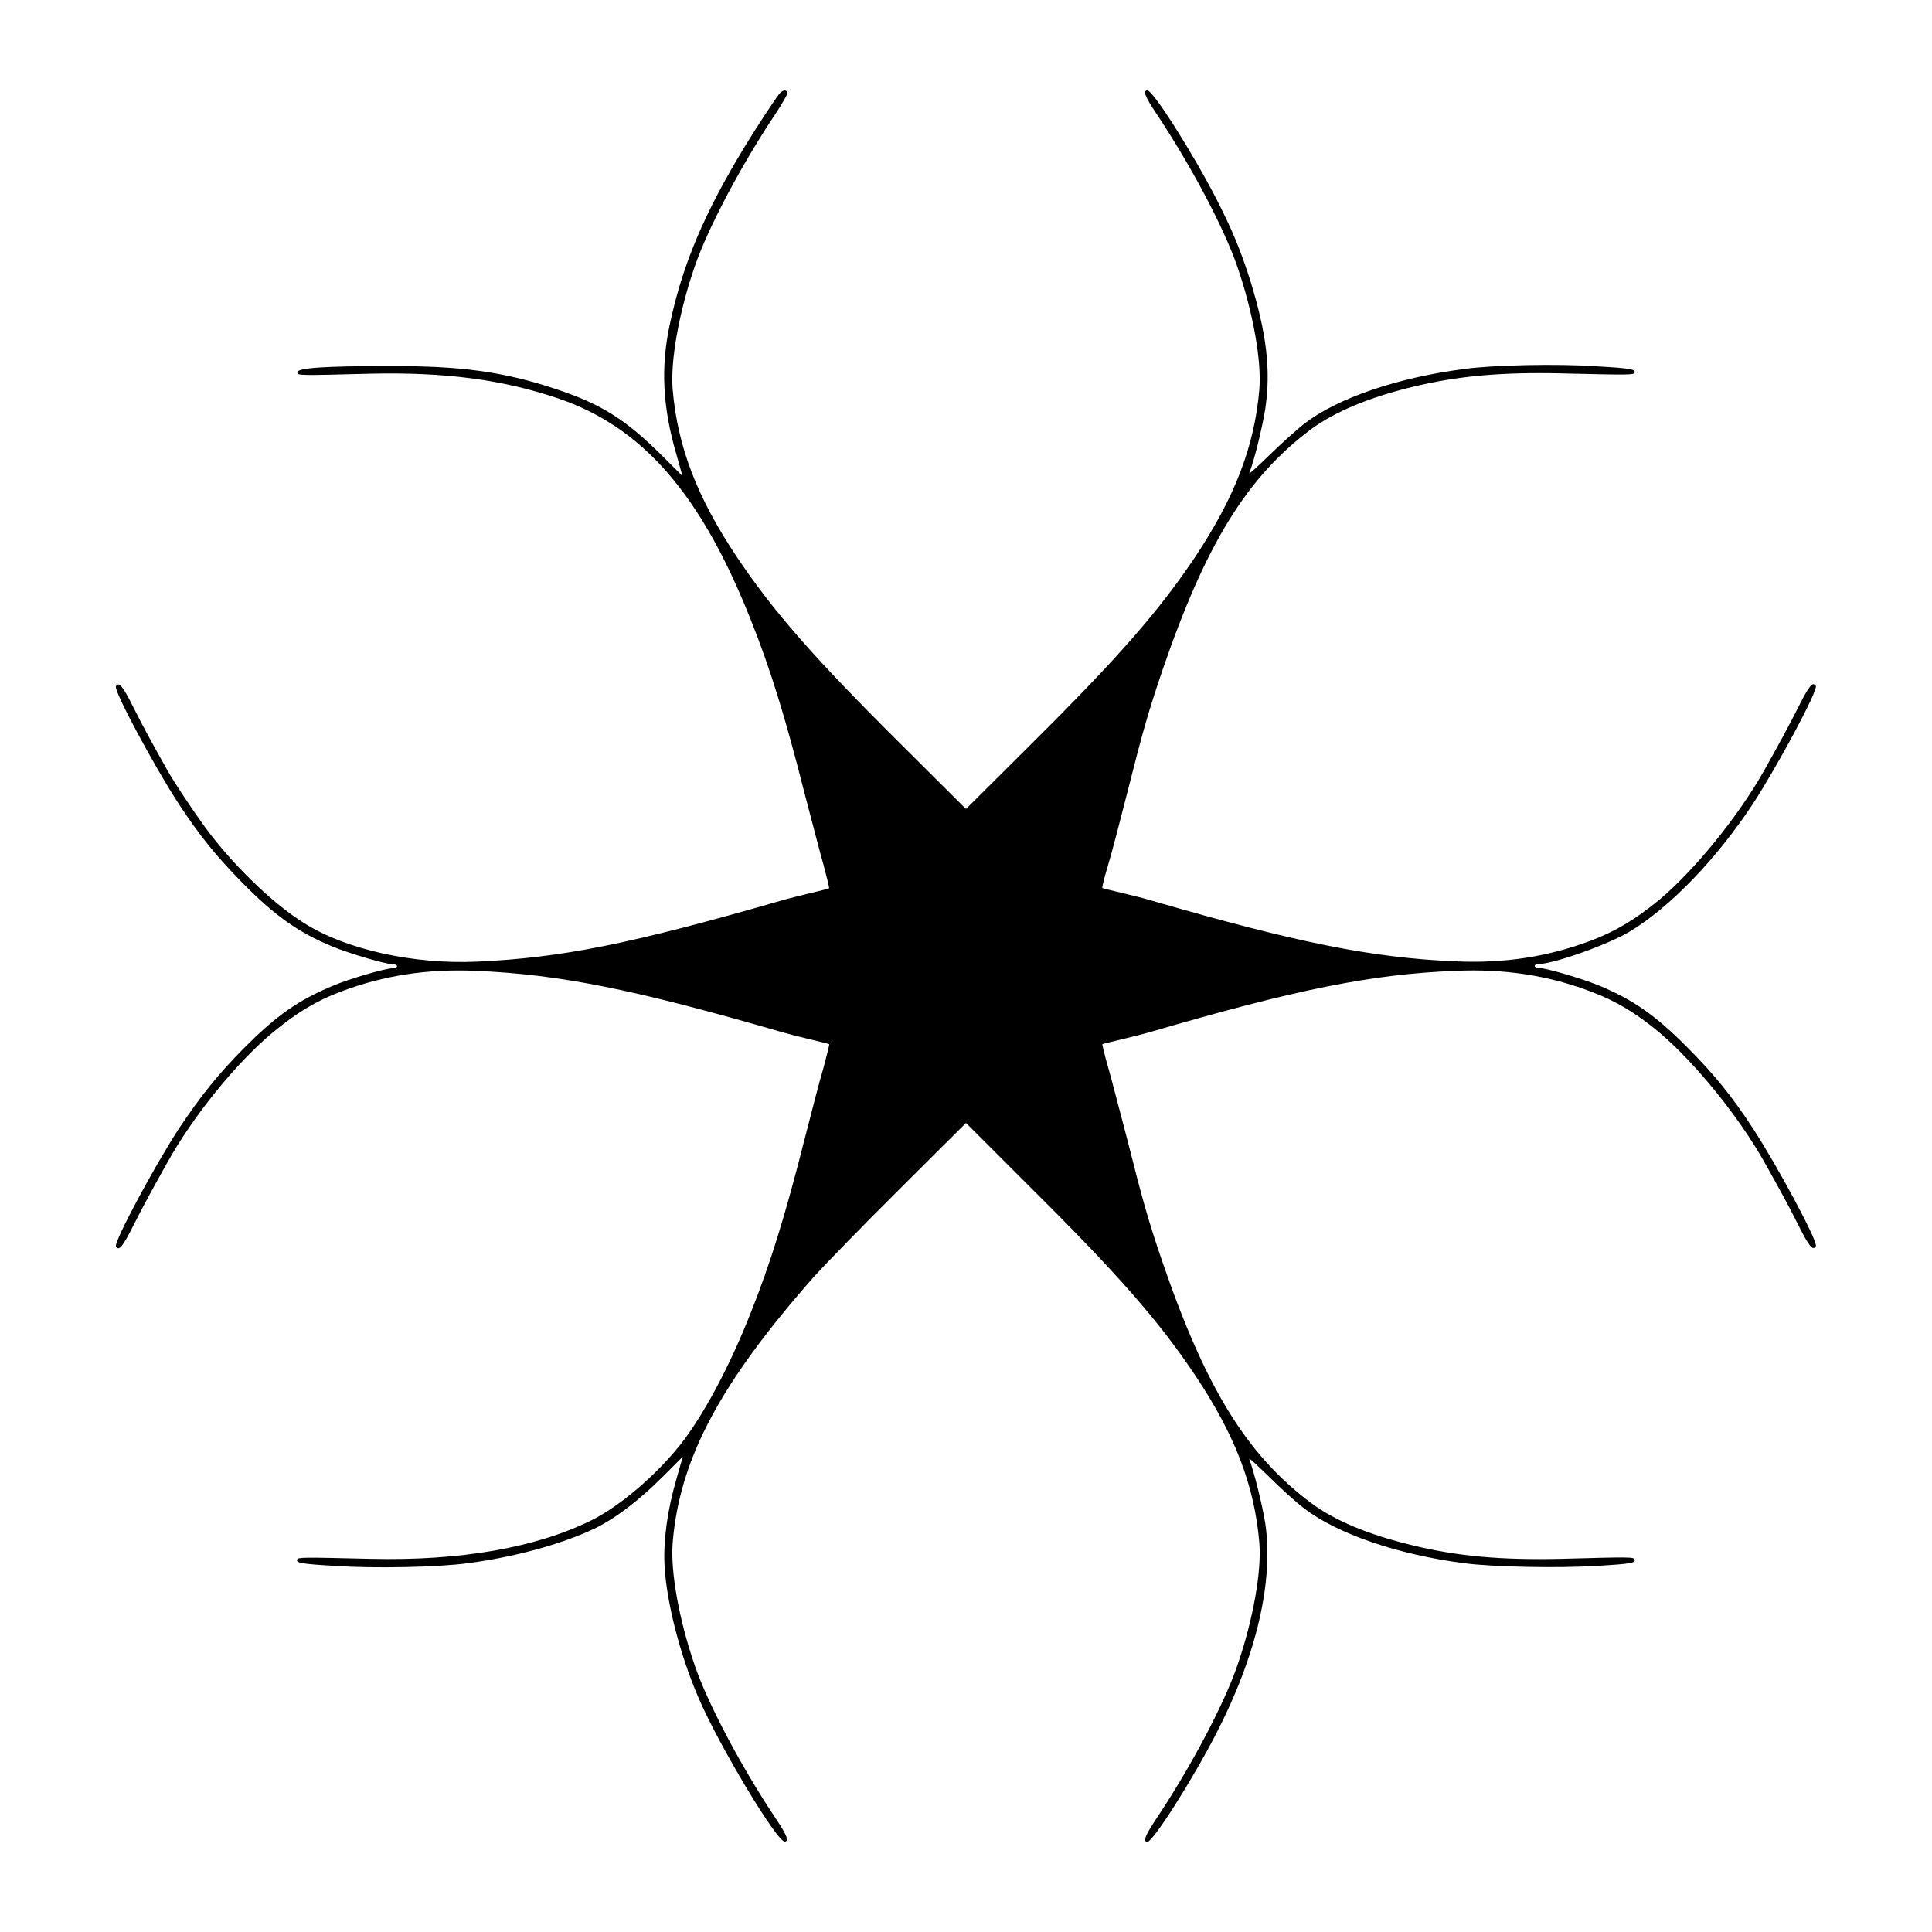
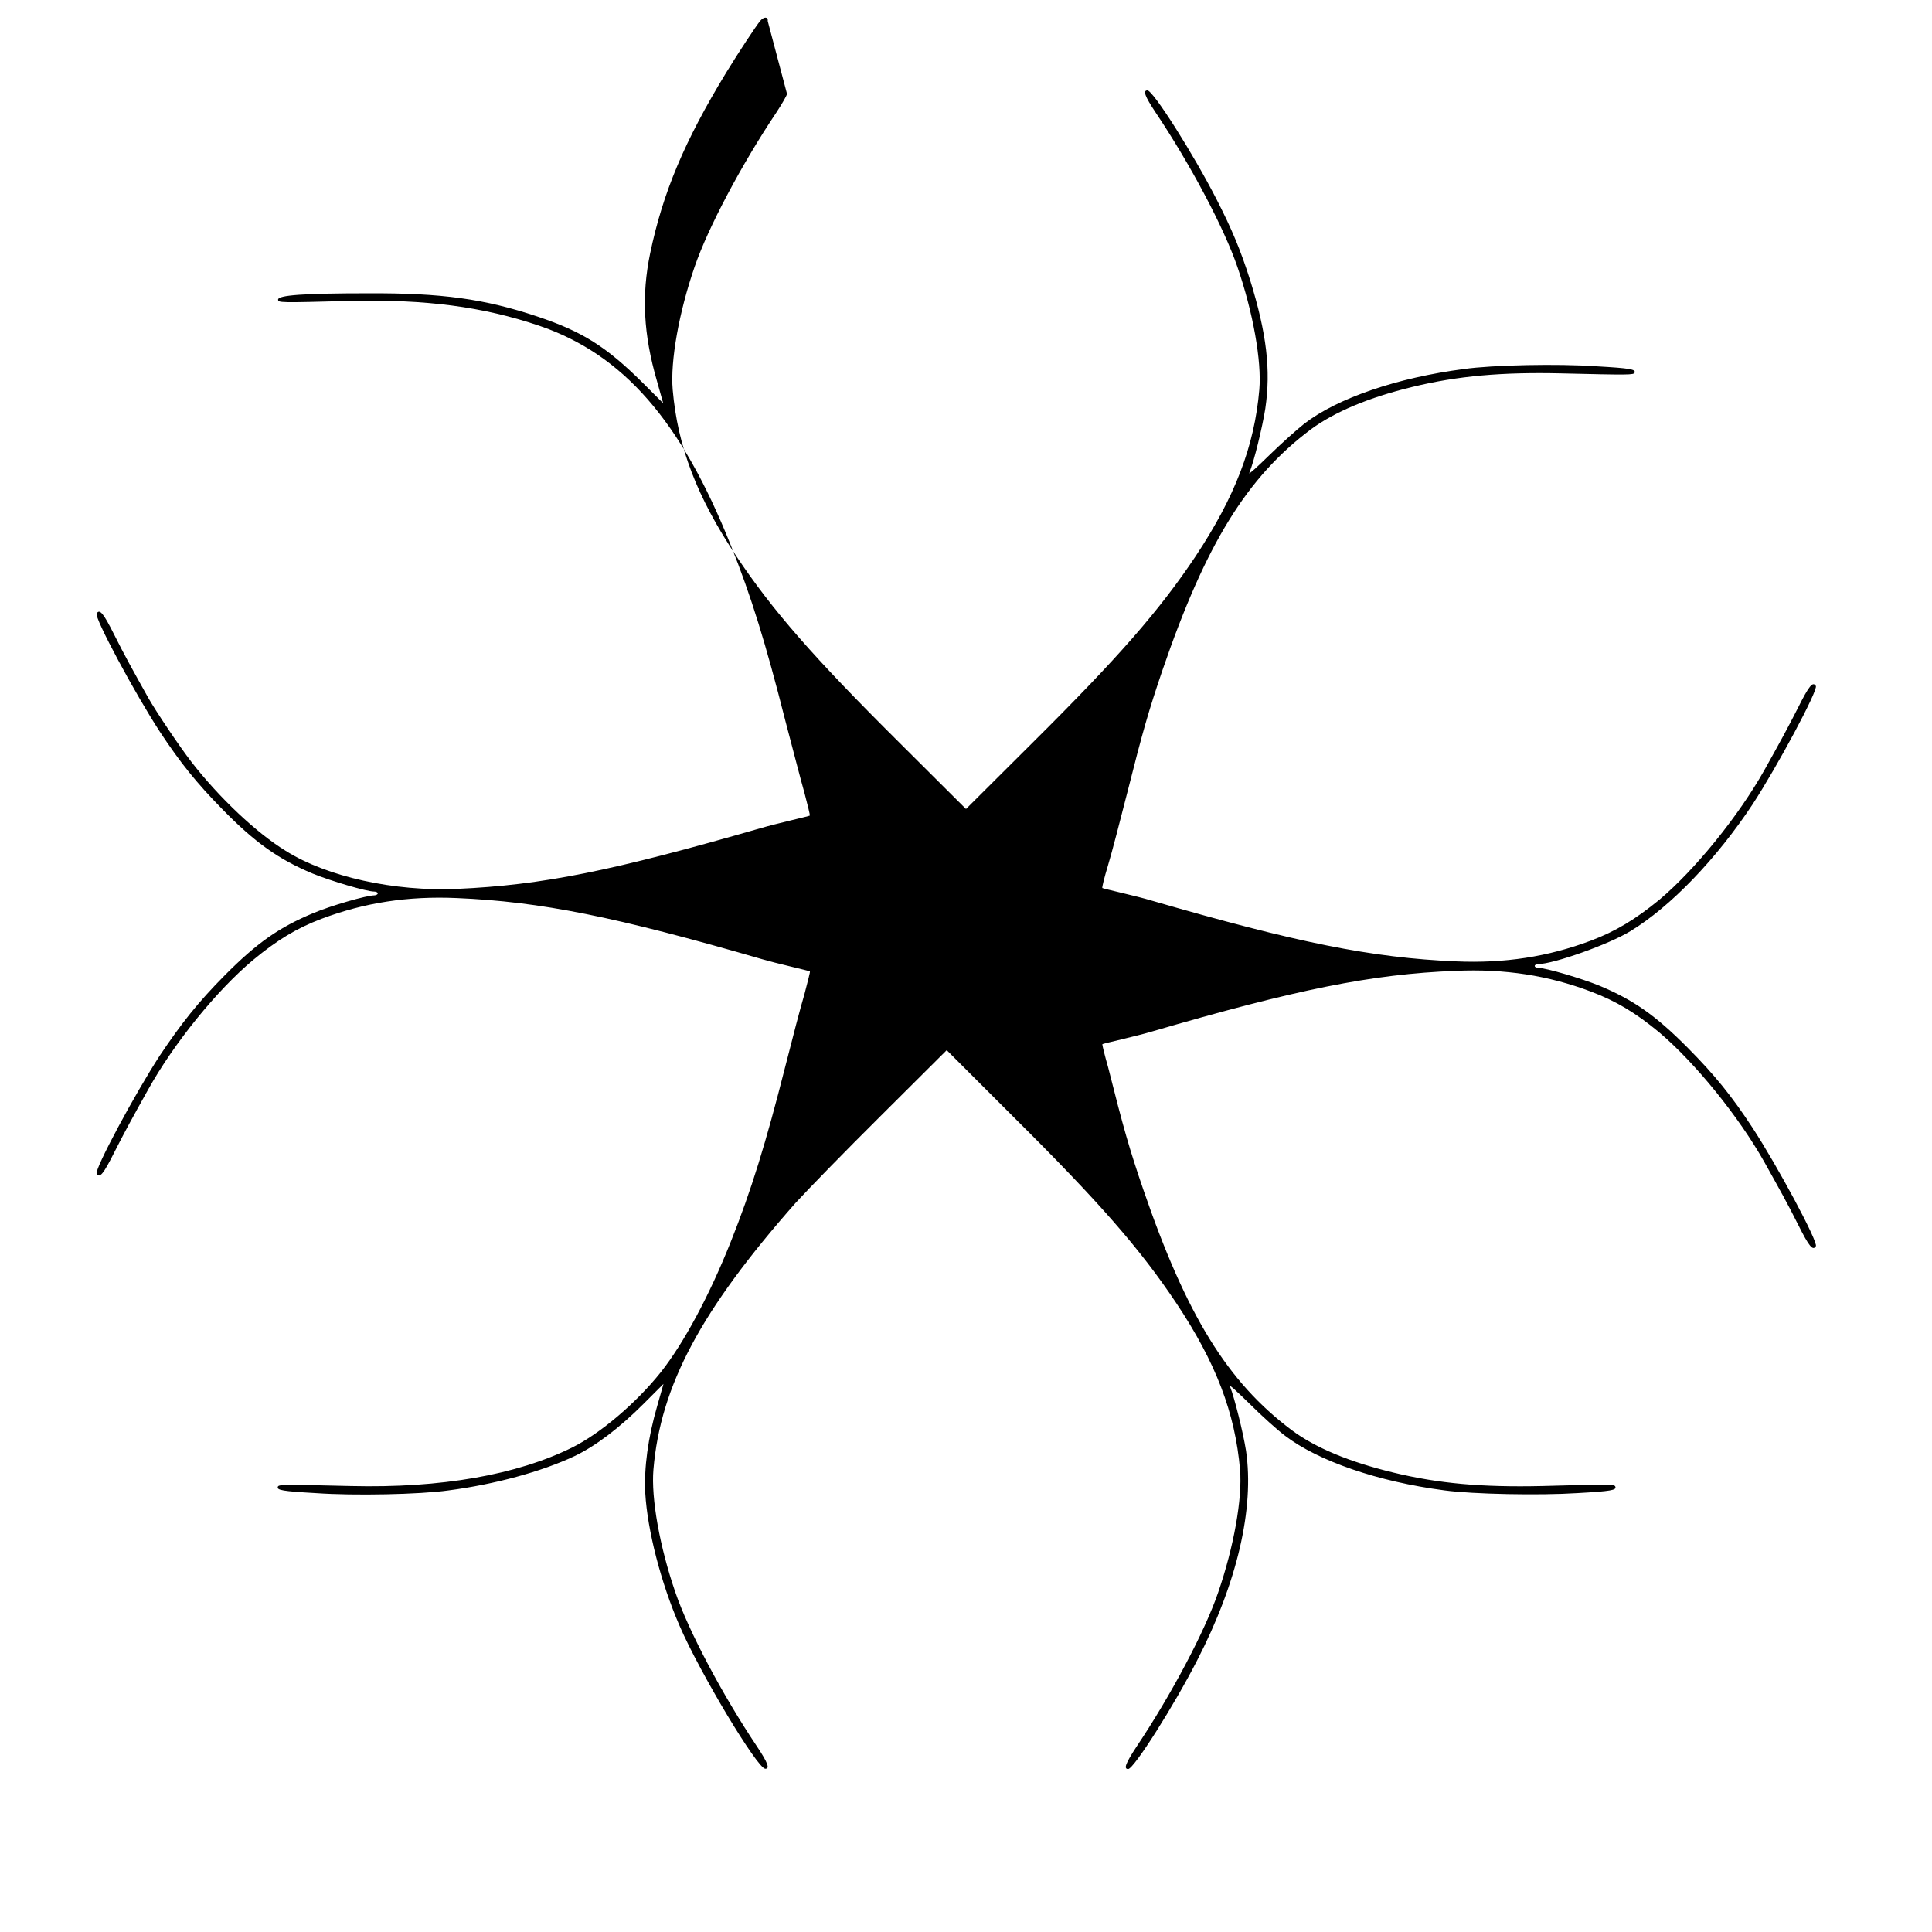
<svg xmlns="http://www.w3.org/2000/svg" fill="#000000" width="800px" height="800px" version="1.1" viewBox="144 144 512 512">
-   <path d="m352.57 168.89c-0.07 0.434-1.297 2.59-2.809 4.894-9.211 13.746-18.137 30.59-21.664 40.879-4.176 12.09-6.477 25.047-5.828 32.605 1.297 15.043 6.406 28.43 16.914 44.191 9.574 14.324 20.297 26.629 42.969 49.156l17.848 17.777 17.848-17.777c22.672-22.527 33.395-34.836 42.969-49.156 10.438-15.762 15.617-29.148 16.914-44.191 0.648-7.559-1.656-20.512-5.828-32.605-3.527-10.293-12.453-27.133-21.664-40.879-2.879-4.32-3.383-5.828-2.16-5.828 1.512 0 12.164 16.84 18.281 28.789 4.102 7.988 6.406 13.531 8.926 21.449 4.391 14.18 5.543 23.824 4.031 34.113-0.793 4.965-2.949 13.891-4.246 17.059-0.215 0.504 2.16-1.656 5.254-4.68 3.094-3.023 7.414-6.91 9.355-8.422 8.781-6.766 24.613-12.164 42.246-14.465 7.559-1.078 25.047-1.441 35.195-0.719 8.926 0.504 10.363 0.793 10.078 1.656-0.215 0.648-1.367 0.648-19.504 0.215-15.617-0.359-27.352 0.648-39.441 3.598-11.586 2.809-20.586 6.621-26.848 11.227-16.984 12.738-27.852 30.371-39.297 63.695-3.742 11.012-5.254 16.266-9.355 32.531-1.871 7.34-4.102 15.977-5.109 19.289-1.008 3.312-1.656 5.973-1.512 6.047 0.07 0.07 2.445 0.648 5.184 1.297 2.734 0.648 6.191 1.512 7.559 1.941 38.723 11.227 58.656 15.258 80.898 16.195 12.957 0.574 24.473-1.223 35.77-5.469 6.695-2.519 11.875-5.688 18.211-10.867 9.5-7.988 21.016-22.238 27.852-34.402 4.176-7.484 6.117-11.012 8.926-16.555 2.879-5.758 3.887-6.981 4.68-5.688 0.648 1.078-10.148 21.23-16.77 31.379-9.574 14.465-21.734 27.133-32.387 33.609-5.758 3.527-20.441 8.707-24.398 8.707-0.504 0-0.938 0.215-0.938 0.504 0 0.289 0.434 0.504 0.938 0.504 2.016 0 11.516 2.809 16.266 4.75 8.926 3.742 14.754 7.773 23.391 16.48 7.055 7.125 11.516 12.594 17.129 21.16 6.621 10.148 17.488 30.371 16.77 31.379-0.793 1.297-1.801 0.07-4.68-5.688-2.809-5.613-4.75-9.07-8.926-16.555-6.836-12.164-18.426-26.414-27.852-34.402-6.332-5.254-11.516-8.348-18.211-10.867-11.227-4.246-22.742-6.047-35.77-5.469-22.238 0.863-42.176 4.894-80.898 16.195-1.441 0.434-4.894 1.297-7.559 1.941-2.734 0.648-5.109 1.223-5.184 1.297-0.07 0.07 0.574 2.809 1.512 6.047s3.168 11.949 5.109 19.289c4.102 16.266 5.613 21.594 9.355 32.531 11.445 33.324 22.312 50.957 39.297 63.695 6.262 4.68 15.258 8.422 26.848 11.227 12.09 2.949 23.605 3.957 39.512 3.598 18.281-0.504 19.289-0.504 19.434 0.215 0.289 0.863-1.078 1.152-10.078 1.656-10.148 0.648-27.711 0.289-35.195-0.719-17.633-2.305-33.469-7.773-42.246-14.465-2.016-1.512-6.262-5.324-9.355-8.422-3.168-3.094-5.469-5.254-5.254-4.68 1.223 3.168 3.453 12.09 4.246 17.059 2.231 15.258-2.305 34.906-12.957 55.562-6.117 11.949-16.77 28.789-18.281 28.789-1.223 0-0.719-1.441 2.16-5.828 9.211-13.746 18.137-30.59 21.664-40.879 4.176-12.09 6.477-25.047 5.828-32.605-1.297-15.043-6.406-28.43-16.914-44.191-9.574-14.324-20.297-26.629-42.969-49.156l-17.848-17.848-17.344 17.273c-9.574 9.5-19.793 20.008-22.742 23.246-24.973 28.285-35.77 48.367-37.641 70.605-0.648 7.559 1.656 20.512 5.828 32.605 3.527 10.293 12.453 27.133 21.664 40.879 2.879 4.32 3.383 5.828 2.16 5.828-2.086 0-17.344-25.406-22.742-37.93-4.965-11.445-8.492-25.262-9.07-35.051-0.359-6.766 0.719-14.754 3.168-23.176l1.656-5.828-5.254 5.254c-6.406 6.406-12.738 11.227-18.352 13.891-8.707 4.102-21.16 7.484-33.324 9.07-7.559 1.078-25.047 1.441-35.195 0.719-8.926-0.504-10.363-0.793-10.078-1.656 0.215-0.648 1.152-0.648 19.434-0.215 23.824 0.574 43.902-2.949 58.586-10.219 7.414-3.672 16.984-11.805 23.465-19.938 6.047-7.629 12.883-20.297 18.57-34.617 5.398-13.531 9.285-26.125 14.395-46.277 1.871-7.34 4.102-15.977 5.109-19.289 0.863-3.312 1.582-6.047 1.441-6.047-0.07-0.07-2.375-0.648-5.109-1.297-2.734-0.648-6.117-1.512-7.559-1.941-38.723-11.227-58.656-15.258-80.898-16.195-12.957-0.574-24.473 1.223-35.77 5.469-6.695 2.519-11.875 5.688-18.211 10.941-9.574 7.988-21.016 22.094-27.852 34.402-4.176 7.484-6.117 11.012-8.926 16.555-2.879 5.758-3.887 6.981-4.68 5.688-0.648-1.078 10.148-21.23 16.77-31.379 5.688-8.492 10.078-14.035 17.129-21.16 8.637-8.707 14.465-12.738 23.391-16.48 4.75-2.016 14.25-4.75 16.266-4.75 0.504 0 0.938-0.289 0.938-0.504 0-0.289-0.434-0.504-0.938-0.504-2.016 0-11.516-2.809-16.266-4.75-8.996-3.742-15.332-8.203-24.039-17.129-6.836-6.981-11.012-12.164-16.48-20.441-6.621-10.148-17.488-30.371-16.77-31.379 0.793-1.297 1.801-0.07 4.68 5.688 2.809 5.613 4.75 9.07 8.926 16.555 2.16 3.816 8.348 13.027 11.586 17.203 7.269 9.355 17.059 18.641 24.902 23.465 11.012 6.91 28.789 10.797 45.414 10.078 22.598-1.008 40.879-4.68 80.824-16.195 1.441-0.434 4.894-1.297 7.559-1.941 2.734-0.648 5.039-1.223 5.109-1.297 0.07-0.07-0.574-2.809-1.441-6.047-0.938-3.238-3.168-11.949-5.109-19.289-5.109-20.152-8.996-32.82-14.395-46.277-13.172-33.035-28.574-50.668-50.883-58.227-14.898-5.039-30.086-6.981-49.66-6.551-19.145 0.504-19.434 0.504-19.434-0.359 0-1.152 6.836-1.656 24.039-1.656 19.289-0.07 30.59 1.441 44.766 6.191 11.805 3.957 18.137 7.918 27.781 17.488l5.469 5.469-1.656-5.902c-3.598-12.379-4.102-22.742-1.801-33.828 3.383-16.195 9.141-29.797 20.082-47.789 3.383-5.543 7.918-12.379 9.07-13.82 1.074-1.23 2.152-1.086 2.012 0.066z" />
+   <path d="m352.57 168.89c-0.07 0.434-1.297 2.59-2.809 4.894-9.211 13.746-18.137 30.59-21.664 40.879-4.176 12.09-6.477 25.047-5.828 32.605 1.297 15.043 6.406 28.43 16.914 44.191 9.574 14.324 20.297 26.629 42.969 49.156l17.848 17.777 17.848-17.777c22.672-22.527 33.395-34.836 42.969-49.156 10.438-15.762 15.617-29.148 16.914-44.191 0.648-7.559-1.656-20.512-5.828-32.605-3.527-10.293-12.453-27.133-21.664-40.879-2.879-4.32-3.383-5.828-2.16-5.828 1.512 0 12.164 16.84 18.281 28.789 4.102 7.988 6.406 13.531 8.926 21.449 4.391 14.18 5.543 23.824 4.031 34.113-0.793 4.965-2.949 13.891-4.246 17.059-0.215 0.504 2.16-1.656 5.254-4.68 3.094-3.023 7.414-6.91 9.355-8.422 8.781-6.766 24.613-12.164 42.246-14.465 7.559-1.078 25.047-1.441 35.195-0.719 8.926 0.504 10.363 0.793 10.078 1.656-0.215 0.648-1.367 0.648-19.504 0.215-15.617-0.359-27.352 0.648-39.441 3.598-11.586 2.809-20.586 6.621-26.848 11.227-16.984 12.738-27.852 30.371-39.297 63.695-3.742 11.012-5.254 16.266-9.355 32.531-1.871 7.34-4.102 15.977-5.109 19.289-1.008 3.312-1.656 5.973-1.512 6.047 0.07 0.07 2.445 0.648 5.184 1.297 2.734 0.648 6.191 1.512 7.559 1.941 38.723 11.227 58.656 15.258 80.898 16.195 12.957 0.574 24.473-1.223 35.77-5.469 6.695-2.519 11.875-5.688 18.211-10.867 9.5-7.988 21.016-22.238 27.852-34.402 4.176-7.484 6.117-11.012 8.926-16.555 2.879-5.758 3.887-6.981 4.68-5.688 0.648 1.078-10.148 21.23-16.77 31.379-9.574 14.465-21.734 27.133-32.387 33.609-5.758 3.527-20.441 8.707-24.398 8.707-0.504 0-0.938 0.215-0.938 0.504 0 0.289 0.434 0.504 0.938 0.504 2.016 0 11.516 2.809 16.266 4.75 8.926 3.742 14.754 7.773 23.391 16.48 7.055 7.125 11.516 12.594 17.129 21.16 6.621 10.148 17.488 30.371 16.77 31.379-0.793 1.297-1.801 0.07-4.68-5.688-2.809-5.613-4.75-9.07-8.926-16.555-6.836-12.164-18.426-26.414-27.852-34.402-6.332-5.254-11.516-8.348-18.211-10.867-11.227-4.246-22.742-6.047-35.77-5.469-22.238 0.863-42.176 4.894-80.898 16.195-1.441 0.434-4.894 1.297-7.559 1.941-2.734 0.648-5.109 1.223-5.184 1.297-0.07 0.07 0.574 2.809 1.512 6.047c4.102 16.266 5.613 21.594 9.355 32.531 11.445 33.324 22.312 50.957 39.297 63.695 6.262 4.68 15.258 8.422 26.848 11.227 12.09 2.949 23.605 3.957 39.512 3.598 18.281-0.504 19.289-0.504 19.434 0.215 0.289 0.863-1.078 1.152-10.078 1.656-10.148 0.648-27.711 0.289-35.195-0.719-17.633-2.305-33.469-7.773-42.246-14.465-2.016-1.512-6.262-5.324-9.355-8.422-3.168-3.094-5.469-5.254-5.254-4.68 1.223 3.168 3.453 12.09 4.246 17.059 2.231 15.258-2.305 34.906-12.957 55.562-6.117 11.949-16.77 28.789-18.281 28.789-1.223 0-0.719-1.441 2.16-5.828 9.211-13.746 18.137-30.59 21.664-40.879 4.176-12.09 6.477-25.047 5.828-32.605-1.297-15.043-6.406-28.43-16.914-44.191-9.574-14.324-20.297-26.629-42.969-49.156l-17.848-17.848-17.344 17.273c-9.574 9.5-19.793 20.008-22.742 23.246-24.973 28.285-35.77 48.367-37.641 70.605-0.648 7.559 1.656 20.512 5.828 32.605 3.527 10.293 12.453 27.133 21.664 40.879 2.879 4.32 3.383 5.828 2.16 5.828-2.086 0-17.344-25.406-22.742-37.93-4.965-11.445-8.492-25.262-9.07-35.051-0.359-6.766 0.719-14.754 3.168-23.176l1.656-5.828-5.254 5.254c-6.406 6.406-12.738 11.227-18.352 13.891-8.707 4.102-21.16 7.484-33.324 9.07-7.559 1.078-25.047 1.441-35.195 0.719-8.926-0.504-10.363-0.793-10.078-1.656 0.215-0.648 1.152-0.648 19.434-0.215 23.824 0.574 43.902-2.949 58.586-10.219 7.414-3.672 16.984-11.805 23.465-19.938 6.047-7.629 12.883-20.297 18.57-34.617 5.398-13.531 9.285-26.125 14.395-46.277 1.871-7.34 4.102-15.977 5.109-19.289 0.863-3.312 1.582-6.047 1.441-6.047-0.07-0.07-2.375-0.648-5.109-1.297-2.734-0.648-6.117-1.512-7.559-1.941-38.723-11.227-58.656-15.258-80.898-16.195-12.957-0.574-24.473 1.223-35.77 5.469-6.695 2.519-11.875 5.688-18.211 10.941-9.574 7.988-21.016 22.094-27.852 34.402-4.176 7.484-6.117 11.012-8.926 16.555-2.879 5.758-3.887 6.981-4.68 5.688-0.648-1.078 10.148-21.23 16.77-31.379 5.688-8.492 10.078-14.035 17.129-21.16 8.637-8.707 14.465-12.738 23.391-16.48 4.75-2.016 14.25-4.75 16.266-4.75 0.504 0 0.938-0.289 0.938-0.504 0-0.289-0.434-0.504-0.938-0.504-2.016 0-11.516-2.809-16.266-4.75-8.996-3.742-15.332-8.203-24.039-17.129-6.836-6.981-11.012-12.164-16.48-20.441-6.621-10.148-17.488-30.371-16.77-31.379 0.793-1.297 1.801-0.07 4.68 5.688 2.809 5.613 4.75 9.07 8.926 16.555 2.16 3.816 8.348 13.027 11.586 17.203 7.269 9.355 17.059 18.641 24.902 23.465 11.012 6.91 28.789 10.797 45.414 10.078 22.598-1.008 40.879-4.68 80.824-16.195 1.441-0.434 4.894-1.297 7.559-1.941 2.734-0.648 5.039-1.223 5.109-1.297 0.07-0.07-0.574-2.809-1.441-6.047-0.938-3.238-3.168-11.949-5.109-19.289-5.109-20.152-8.996-32.82-14.395-46.277-13.172-33.035-28.574-50.668-50.883-58.227-14.898-5.039-30.086-6.981-49.66-6.551-19.145 0.504-19.434 0.504-19.434-0.359 0-1.152 6.836-1.656 24.039-1.656 19.289-0.07 30.59 1.441 44.766 6.191 11.805 3.957 18.137 7.918 27.781 17.488l5.469 5.469-1.656-5.902c-3.598-12.379-4.102-22.742-1.801-33.828 3.383-16.195 9.141-29.797 20.082-47.789 3.383-5.543 7.918-12.379 9.07-13.82 1.074-1.23 2.152-1.086 2.012 0.066z" />
</svg>